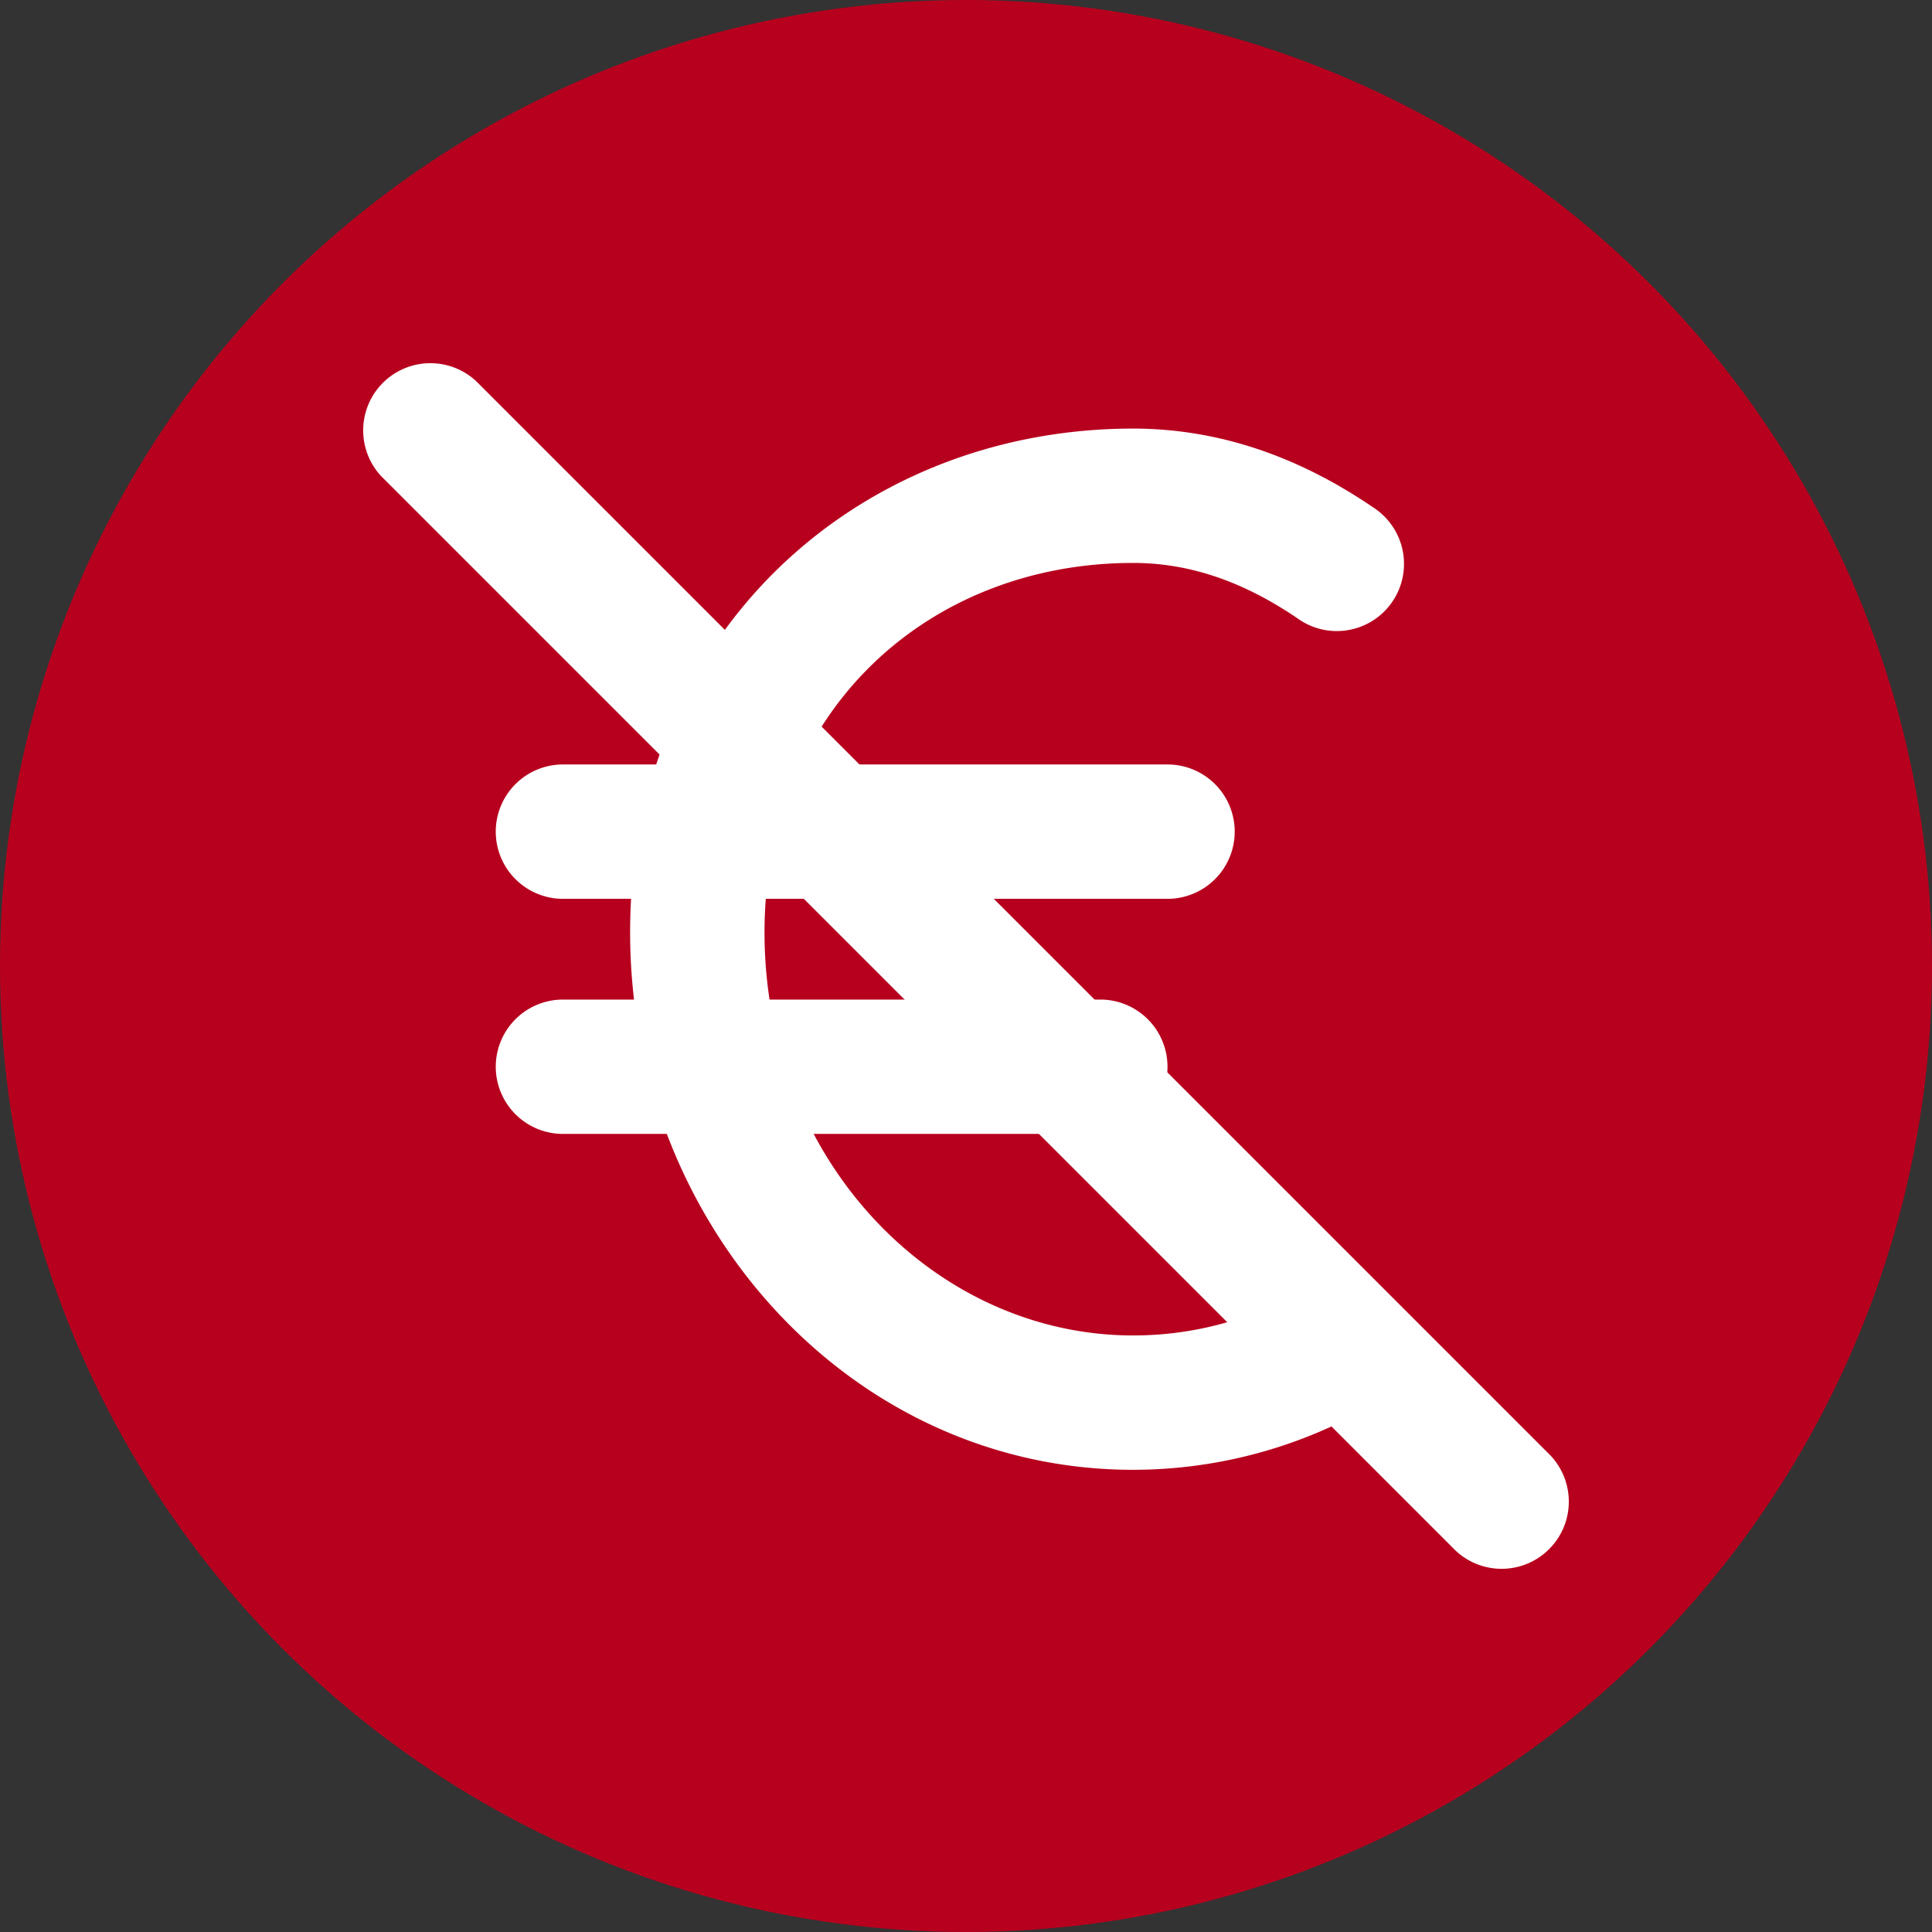
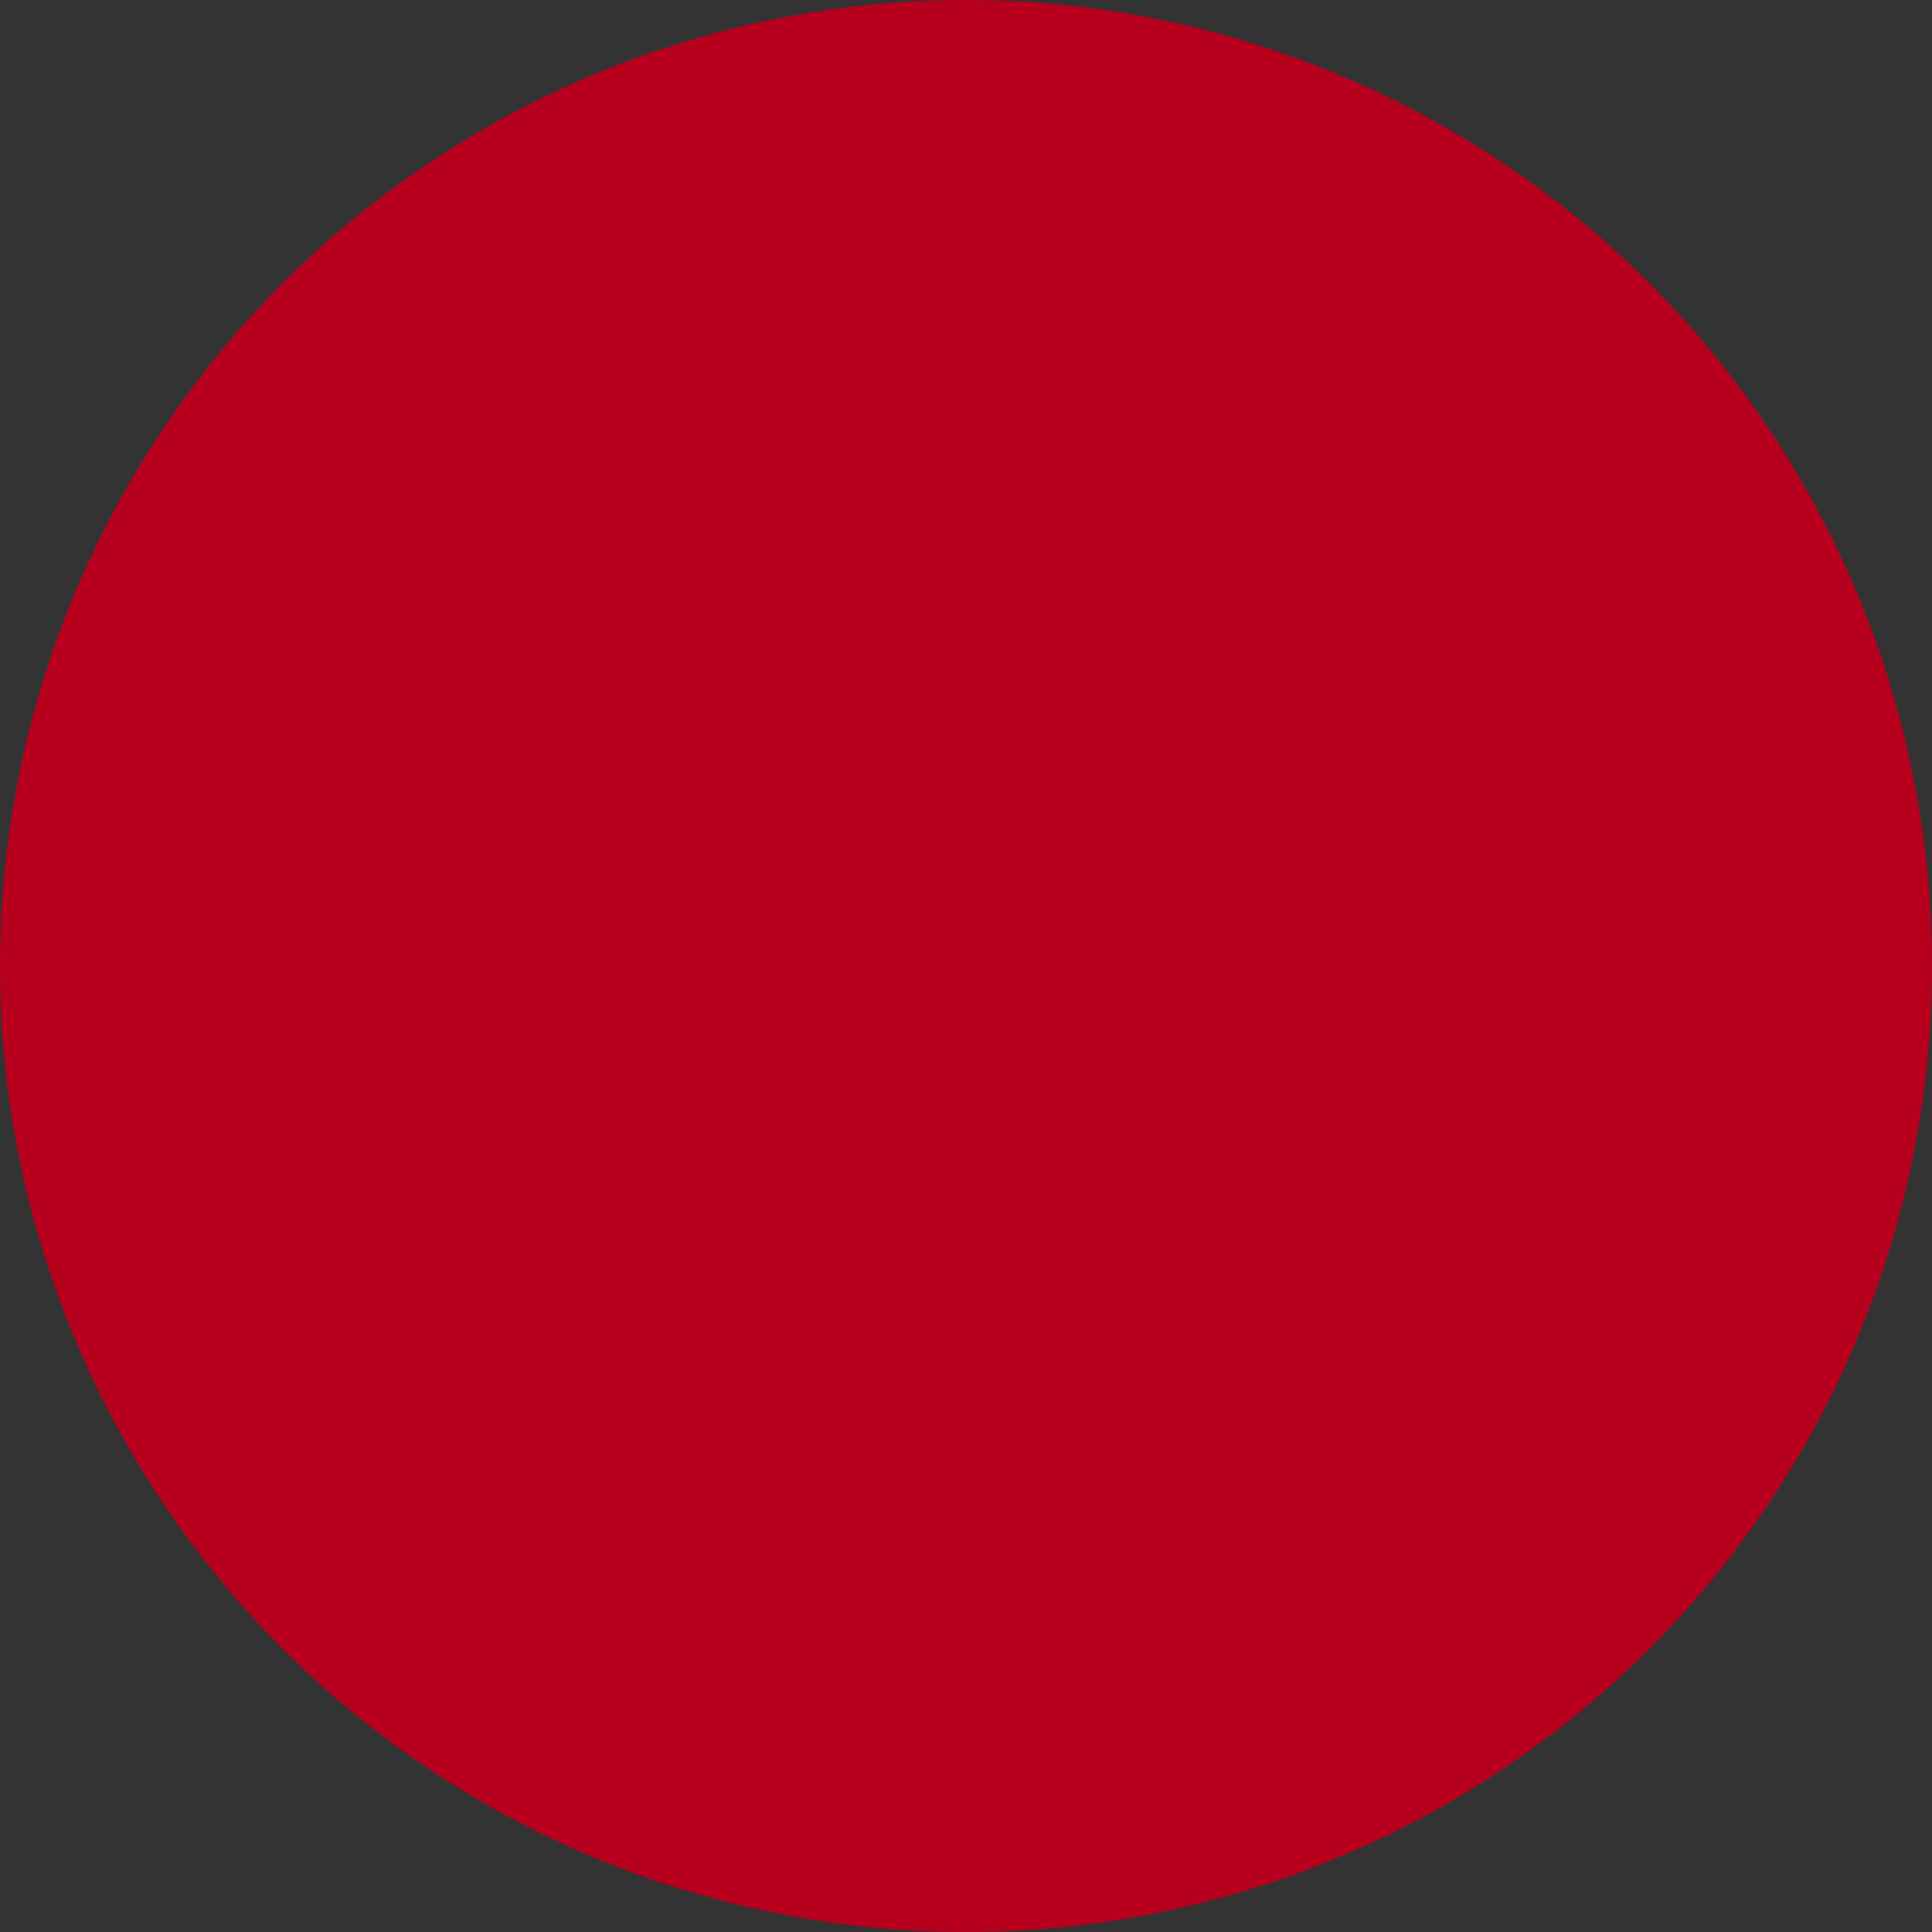
<svg xmlns="http://www.w3.org/2000/svg" width="48" height="48" fill="none">
  <rect width="100%" height="100%" fill="#333333" stroke="none" />
  <circle cx="24" cy="24" r="24" fill="#B7001E" />
-   <path fill="#fff" fill-rule="evenodd" d="M28.154 13.986c-5.105 0-9.16 3.694-9.16 9.18 0 5.652 4.217 10.013 9.16 10.013 1.24 0 2.422-.269 3.502-.758a1.668 1.668 0 1 1 1.378 3.04 11.85 11.85 0 0 1-4.88 1.056c-7.02 0-12.499-6.1-12.499-13.352 0-7.418 5.641-12.517 12.499-12.517q3.096.003 5.965 1.96a1.669 1.669 0 1 1-1.88 2.757c-1.43-.975-2.775-1.379-4.085-1.379" clip-rule="evenodd" />
-   <path fill="#fff" fill-rule="evenodd" d="M12.317 20.662a1.67 1.67 0 0 1 1.67-1.669h15.02a1.669 1.669 0 1 1 0 3.338h-15.02a1.67 1.67 0 0 1-1.67-1.669m0 5.841a1.67 1.67 0 0 1 1.67-1.669h13.35a1.669 1.669 0 1 1 0 3.338h-13.35a1.67 1.67 0 0 1-1.67-1.669" clip-rule="evenodd" />
-   <path fill="#fff" d="M9.468 11.828a1.67 1.67 0 0 1 2.36-2.36l26.704 26.704a1.67 1.67 0 0 1-2.36 2.36z" />
</svg>